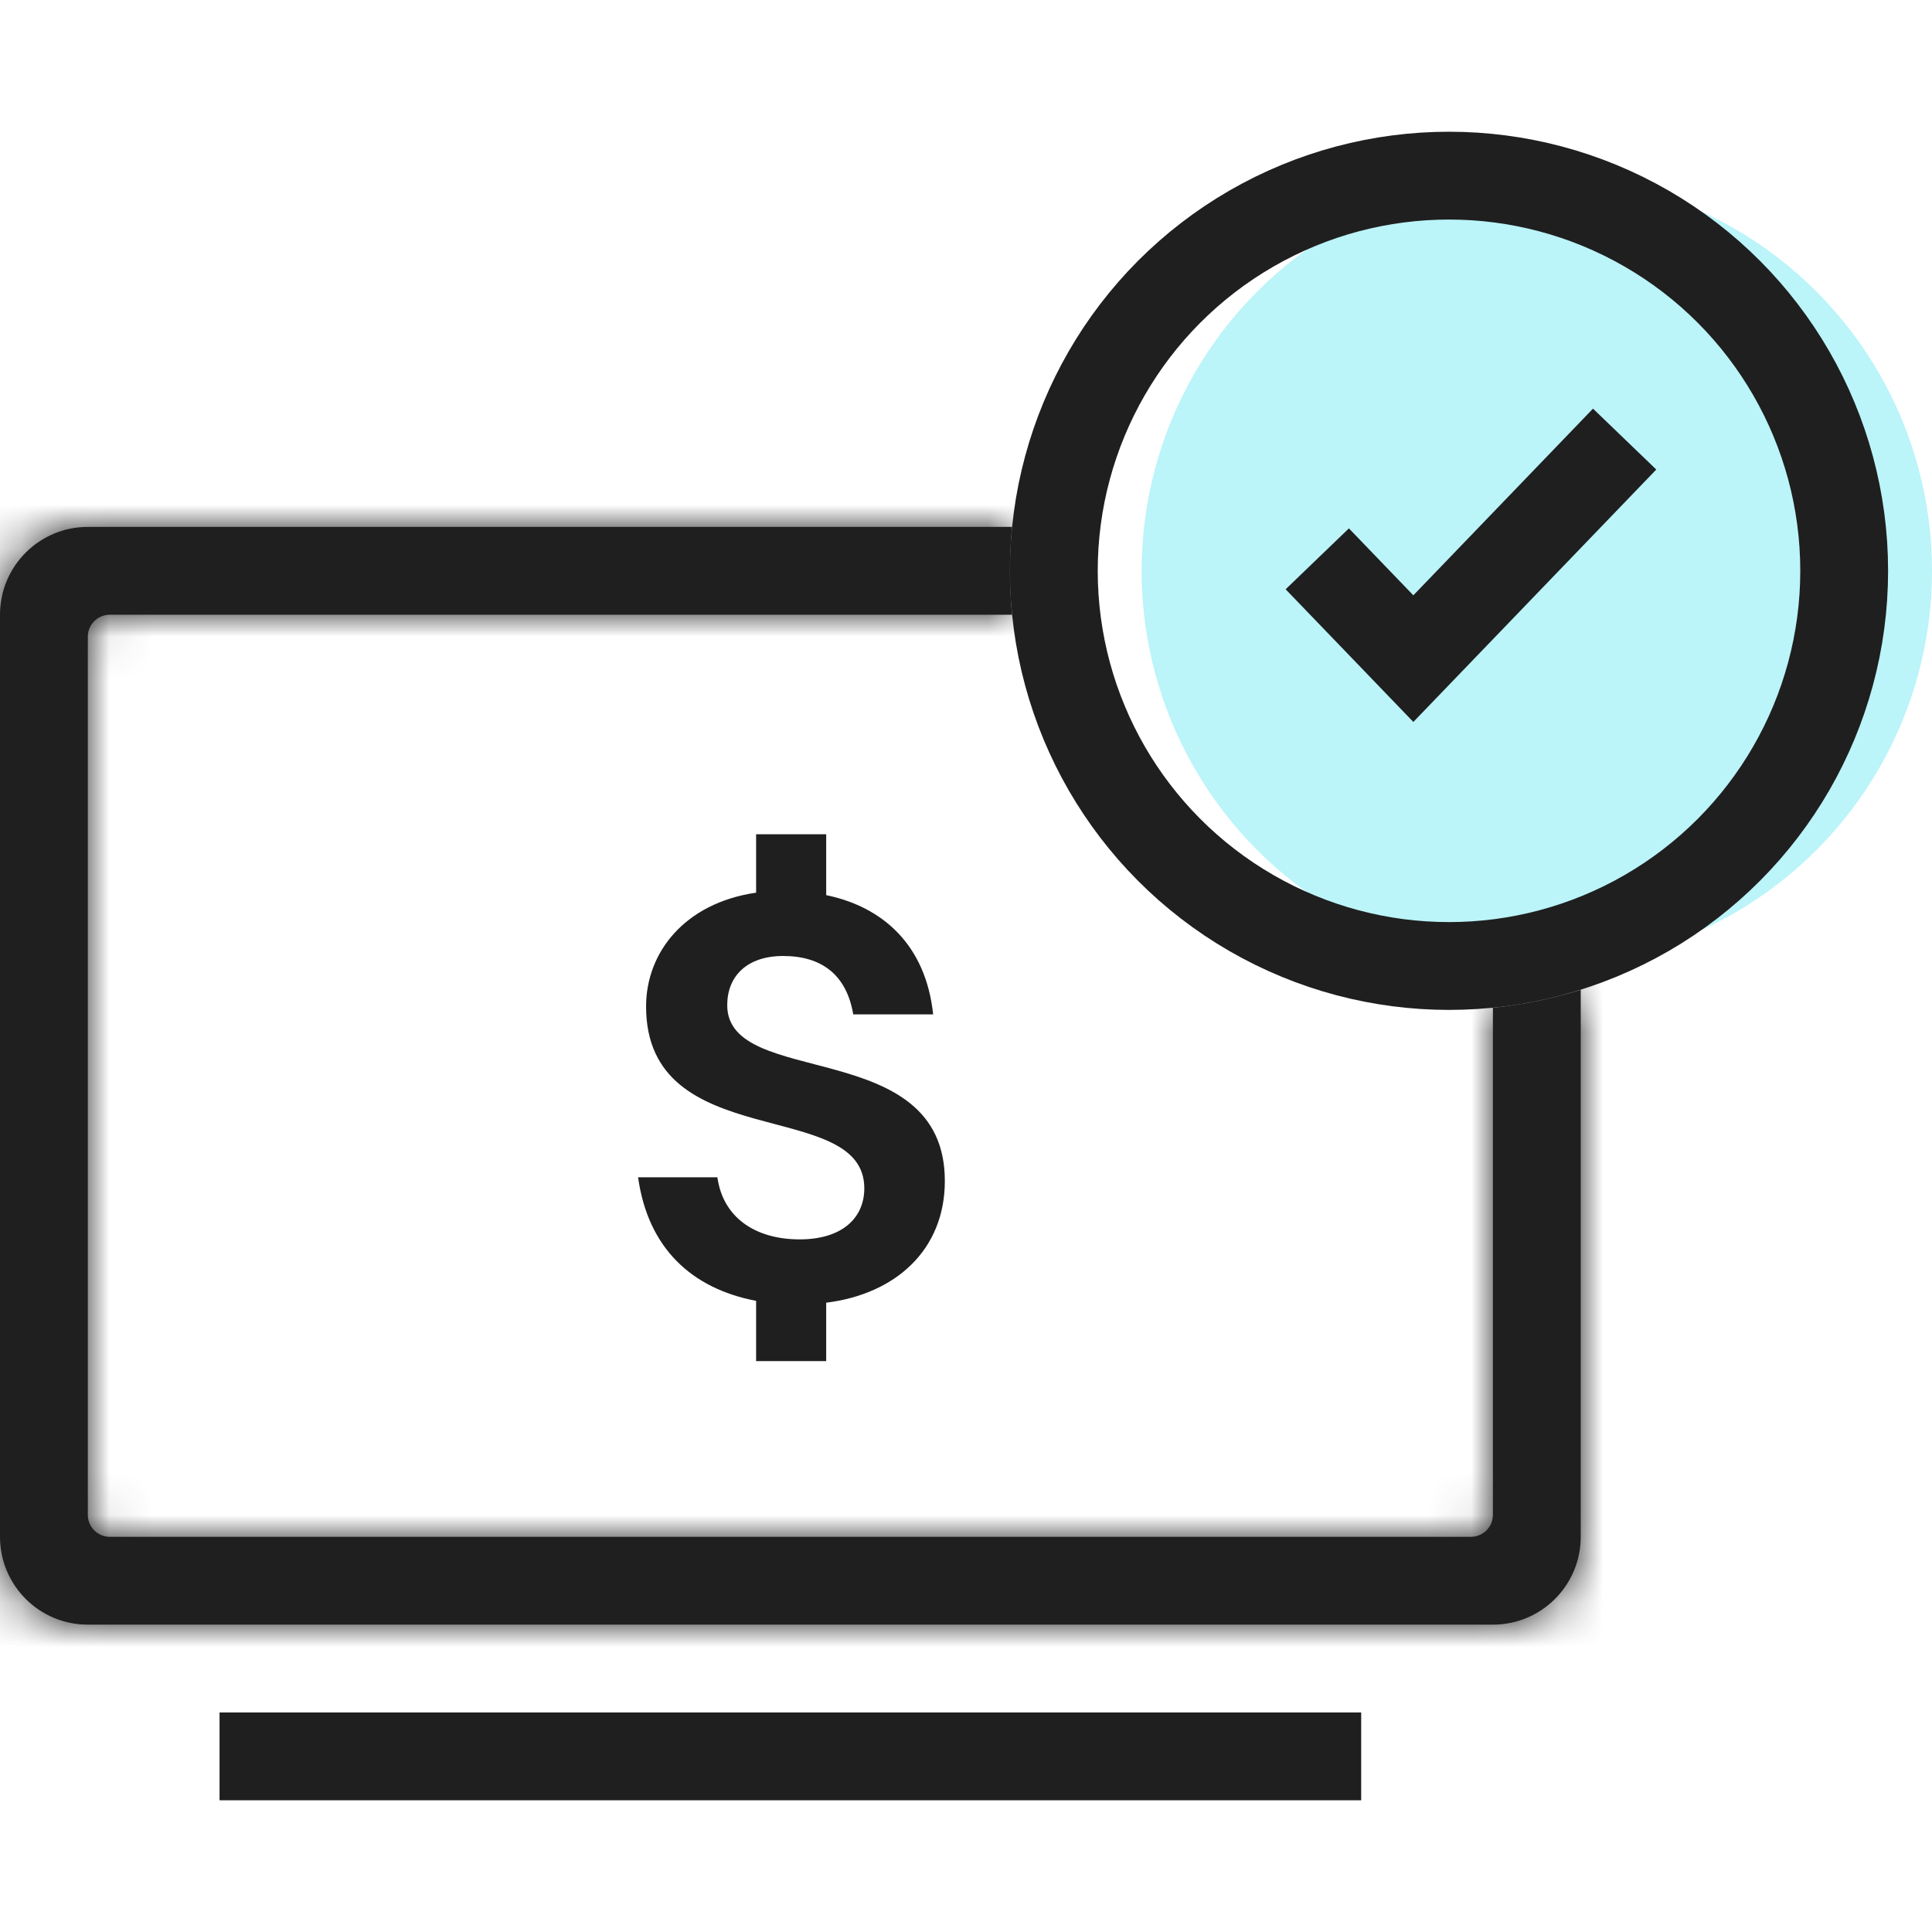
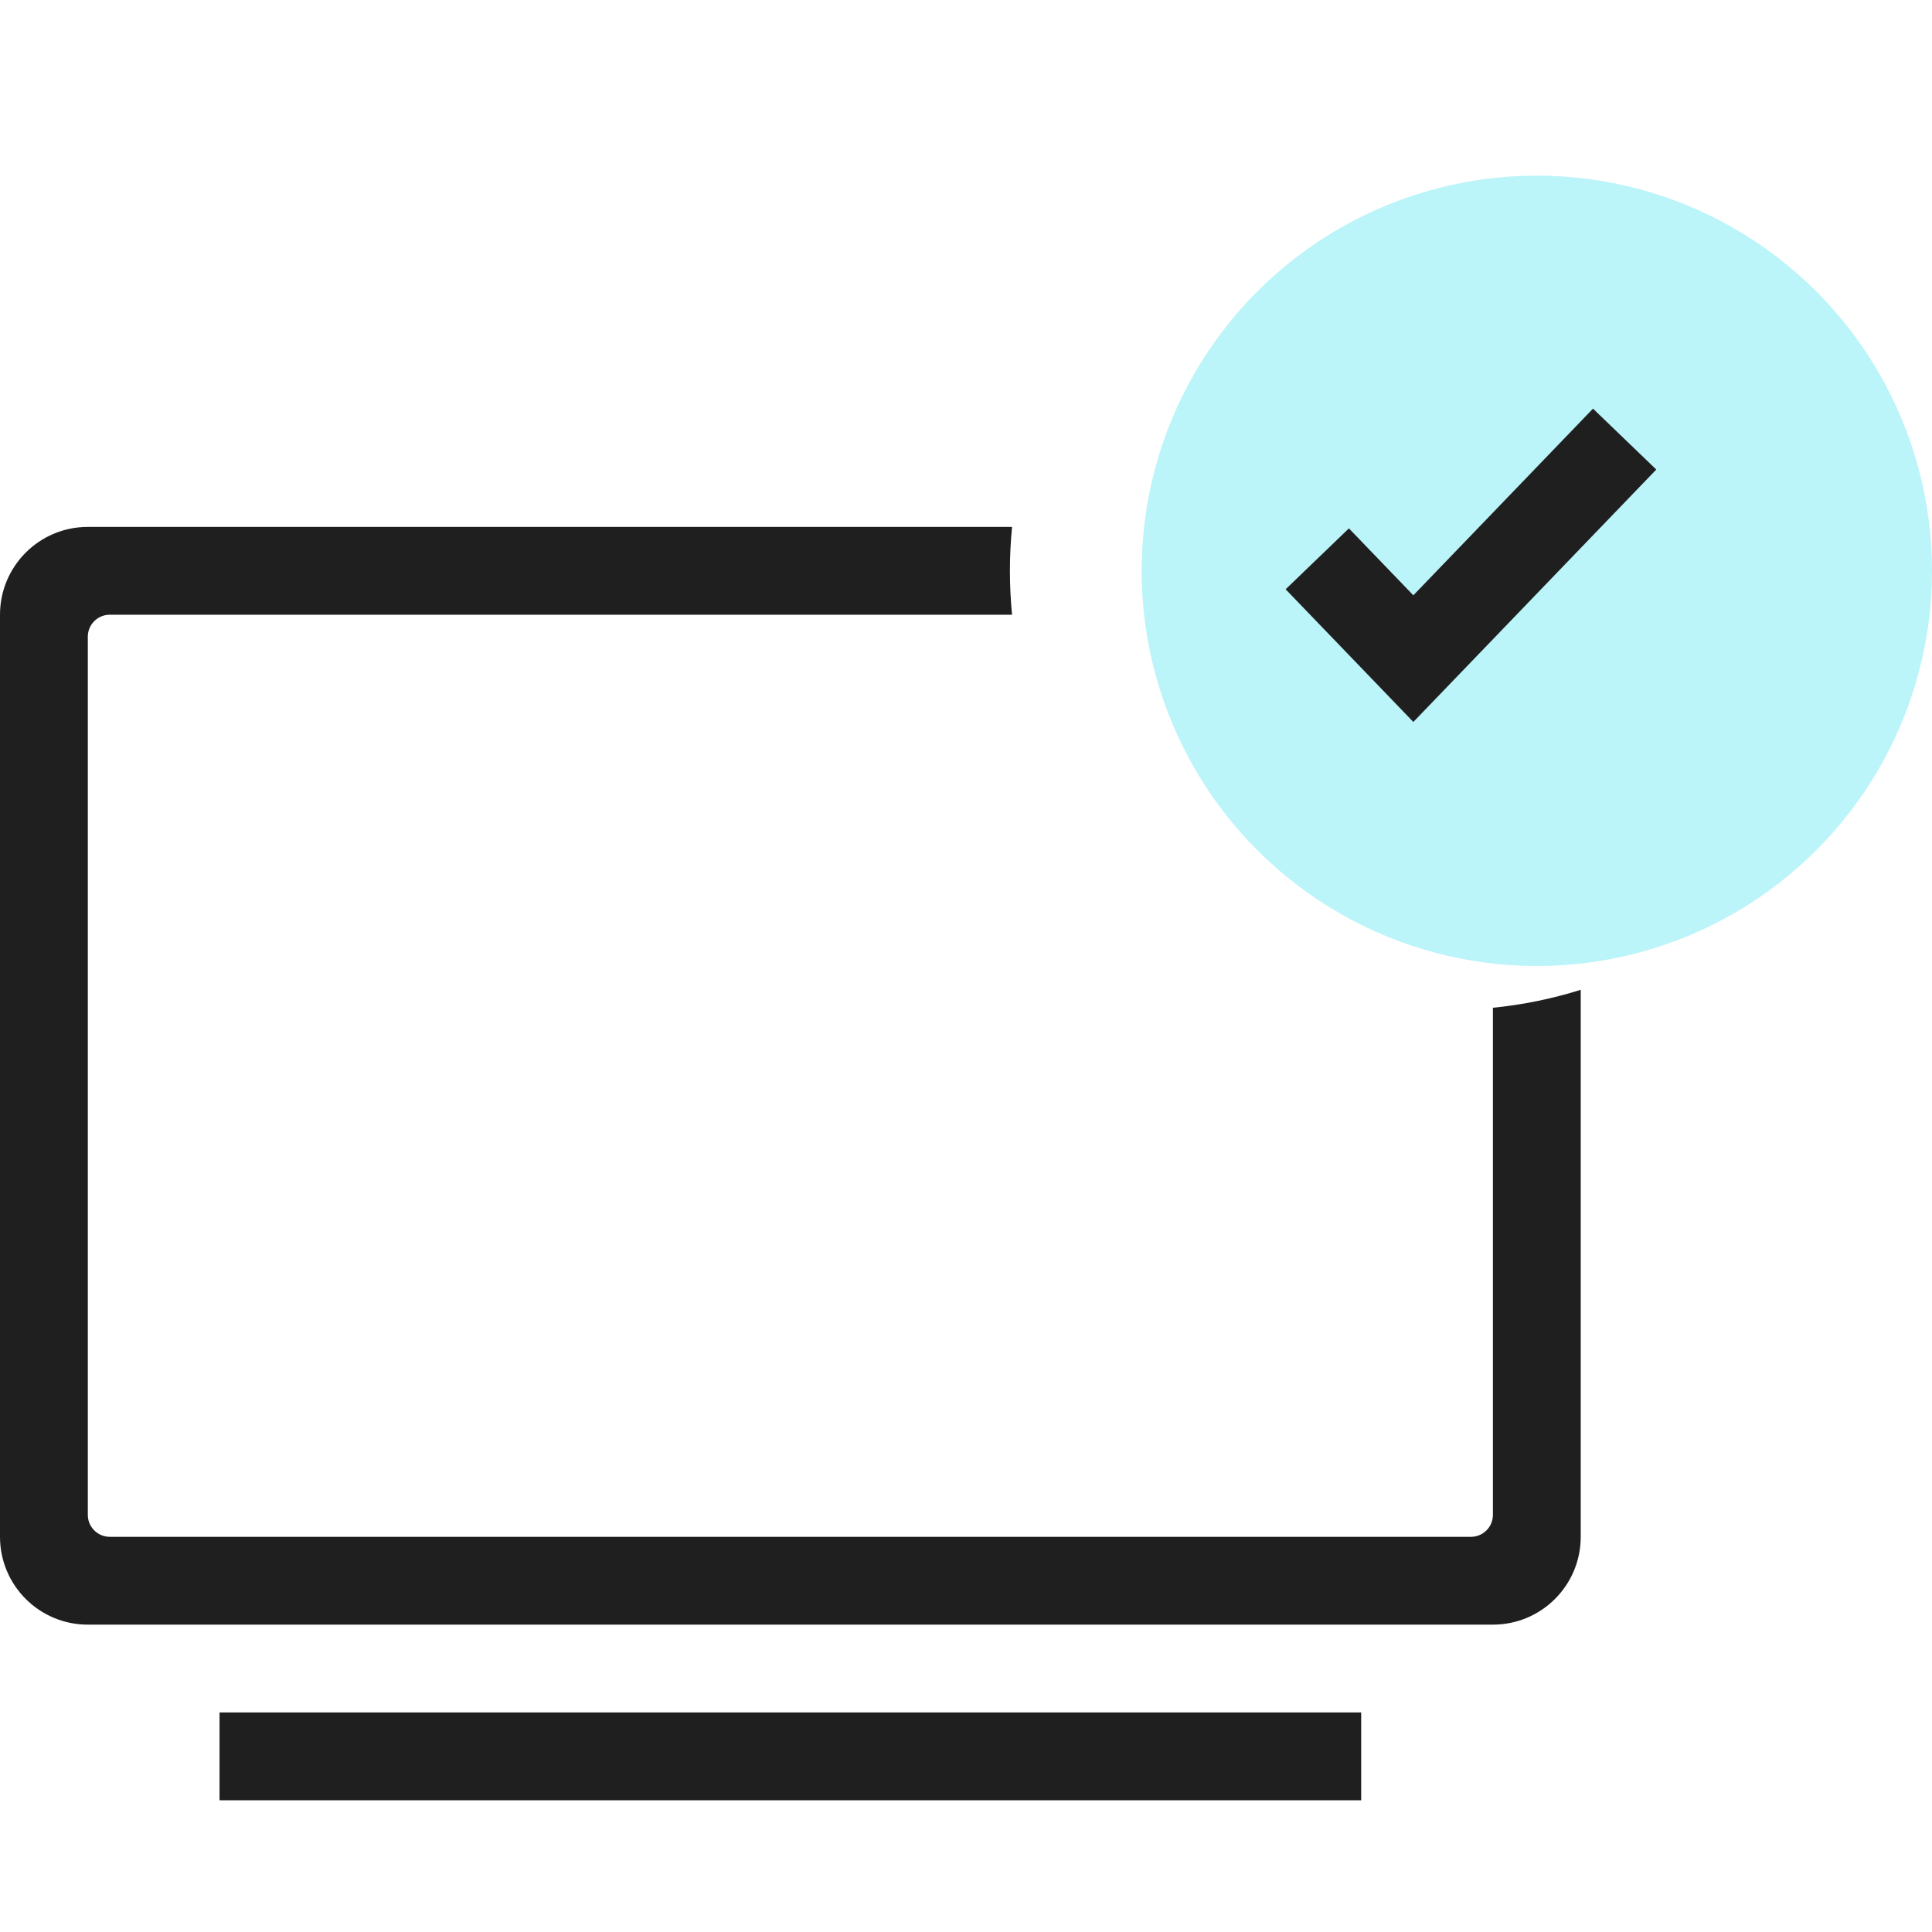
<svg xmlns="http://www.w3.org/2000/svg" width="44" height="44" viewBox="0 0 44 44" fill="none">
  <path d="M5.5 39.5H30.5V40.5H5.5V39.5Z" fill="#1F1F1F" stroke="#1F1F1F" />
-   <path d="M17.22 30.998V29.626C15.75 29.346 14.756 28.422 14.532 26.812H16.338C16.464 27.722 17.192 28.226 18.214 28.226C19.18 28.226 19.684 27.736 19.684 27.064C19.684 24.964 14.714 26.322 14.714 22.92C14.714 21.702 15.582 20.568 17.22 20.33V19H18.816V20.386C20.104 20.652 21.084 21.52 21.252 23.102H19.432C19.278 22.192 18.704 21.772 17.836 21.772C17.01 21.772 16.562 22.234 16.562 22.892C16.562 24.81 21.518 23.578 21.518 26.896C21.518 28.464 20.398 29.472 18.816 29.668V30.998H17.22Z" fill="#1F1F1F" />
  <mask id="path-3-inside-1_357_33812" fill="white">
-     <path fill-rule="evenodd" clip-rule="evenodd" d="M23.049 12H2C0.895 12 0 12.895 0 14V35C0 36.105 0.895 37 2 37H34C35.105 37 36 36.105 36 35V22.542C35.359 22.744 34.69 22.882 34 22.951V34.5C34 34.776 33.776 35 33.5 35H2.5C2.224 35 2 34.776 2 34.5V14.5C2 14.224 2.224 14 2.5 14H23.049C23.017 13.671 23 13.338 23 13C23 12.662 23.017 12.329 23.049 12Z" />
-   </mask>
+     </mask>
  <path fill-rule="evenodd" clip-rule="evenodd" d="M23.049 12H2C0.895 12 0 12.895 0 14V35C0 36.105 0.895 37 2 37H34C35.105 37 36 36.105 36 35V22.542C35.359 22.744 34.69 22.882 34 22.951V34.5C34 34.776 33.776 35 33.5 35H2.5C2.224 35 2 34.776 2 34.5V14.5C2 14.224 2.224 14 2.5 14H23.049C23.017 13.671 23 13.338 23 13C23 12.662 23.017 12.329 23.049 12Z" fill="#1F1F1F" />
  <path d="M23.049 12L25.04 12.198L25.258 10H23.049V12ZM36 22.542H38V19.818L35.401 20.634L36 22.542ZM34 22.951L33.802 20.96L32 21.139V22.951H34ZM23.049 14V16H25.258L25.04 13.802L23.049 14ZM23.049 10H2V14H23.049V10ZM2 10C-0.209 10 -2 11.791 -2 14H2V14V10ZM-2 14V35H2V14H-2ZM-2 35C-2 37.209 -0.209 39 2 39V35H2H-2ZM2 39H34V35H2V39ZM34 39C36.209 39 38 37.209 38 35H34V39ZM38 35V22.542H34V35H38ZM35.401 20.634C34.889 20.795 34.354 20.906 33.802 20.96L34.198 24.941C35.025 24.859 35.829 24.692 36.599 24.45L35.401 20.634ZM36 34.5V22.951H32V34.5H36ZM33.5 37C34.881 37 36 35.881 36 34.5H32C32 33.672 32.672 33 33.5 33V37ZM2.5 37H33.5V33H2.5V37ZM0 34.5C0 35.881 1.119 37 2.5 37V33C3.328 33 4 33.672 4 34.5H0ZM0 14.5V34.5H4V14.5H0ZM2.5 12C1.119 12 0 13.119 0 14.5H4C4 15.328 3.328 16 2.5 16V12ZM23.049 12H2.5V16H23.049V12ZM25.04 13.802C25.013 13.539 25 13.271 25 13H21C21 13.404 21.02 13.803 21.059 14.198L25.04 13.802ZM25 13C25 12.729 25.013 12.461 25.04 12.198L21.059 11.802C21.02 12.197 21 12.596 21 13H25Z" fill="#1F1F1F" mask="url(#path-3-inside-1_357_33812)" />
  <circle opacity="0.3" cx="35" cy="13" r="9" fill="#1CD8E9" />
-   <circle cx="33" cy="13" r="9" stroke="#1F1F1F" stroke-width="2" />
  <path d="M30 12.727L32.188 15L37 10" stroke="#1F1F1F" stroke-width="2" />
</svg>